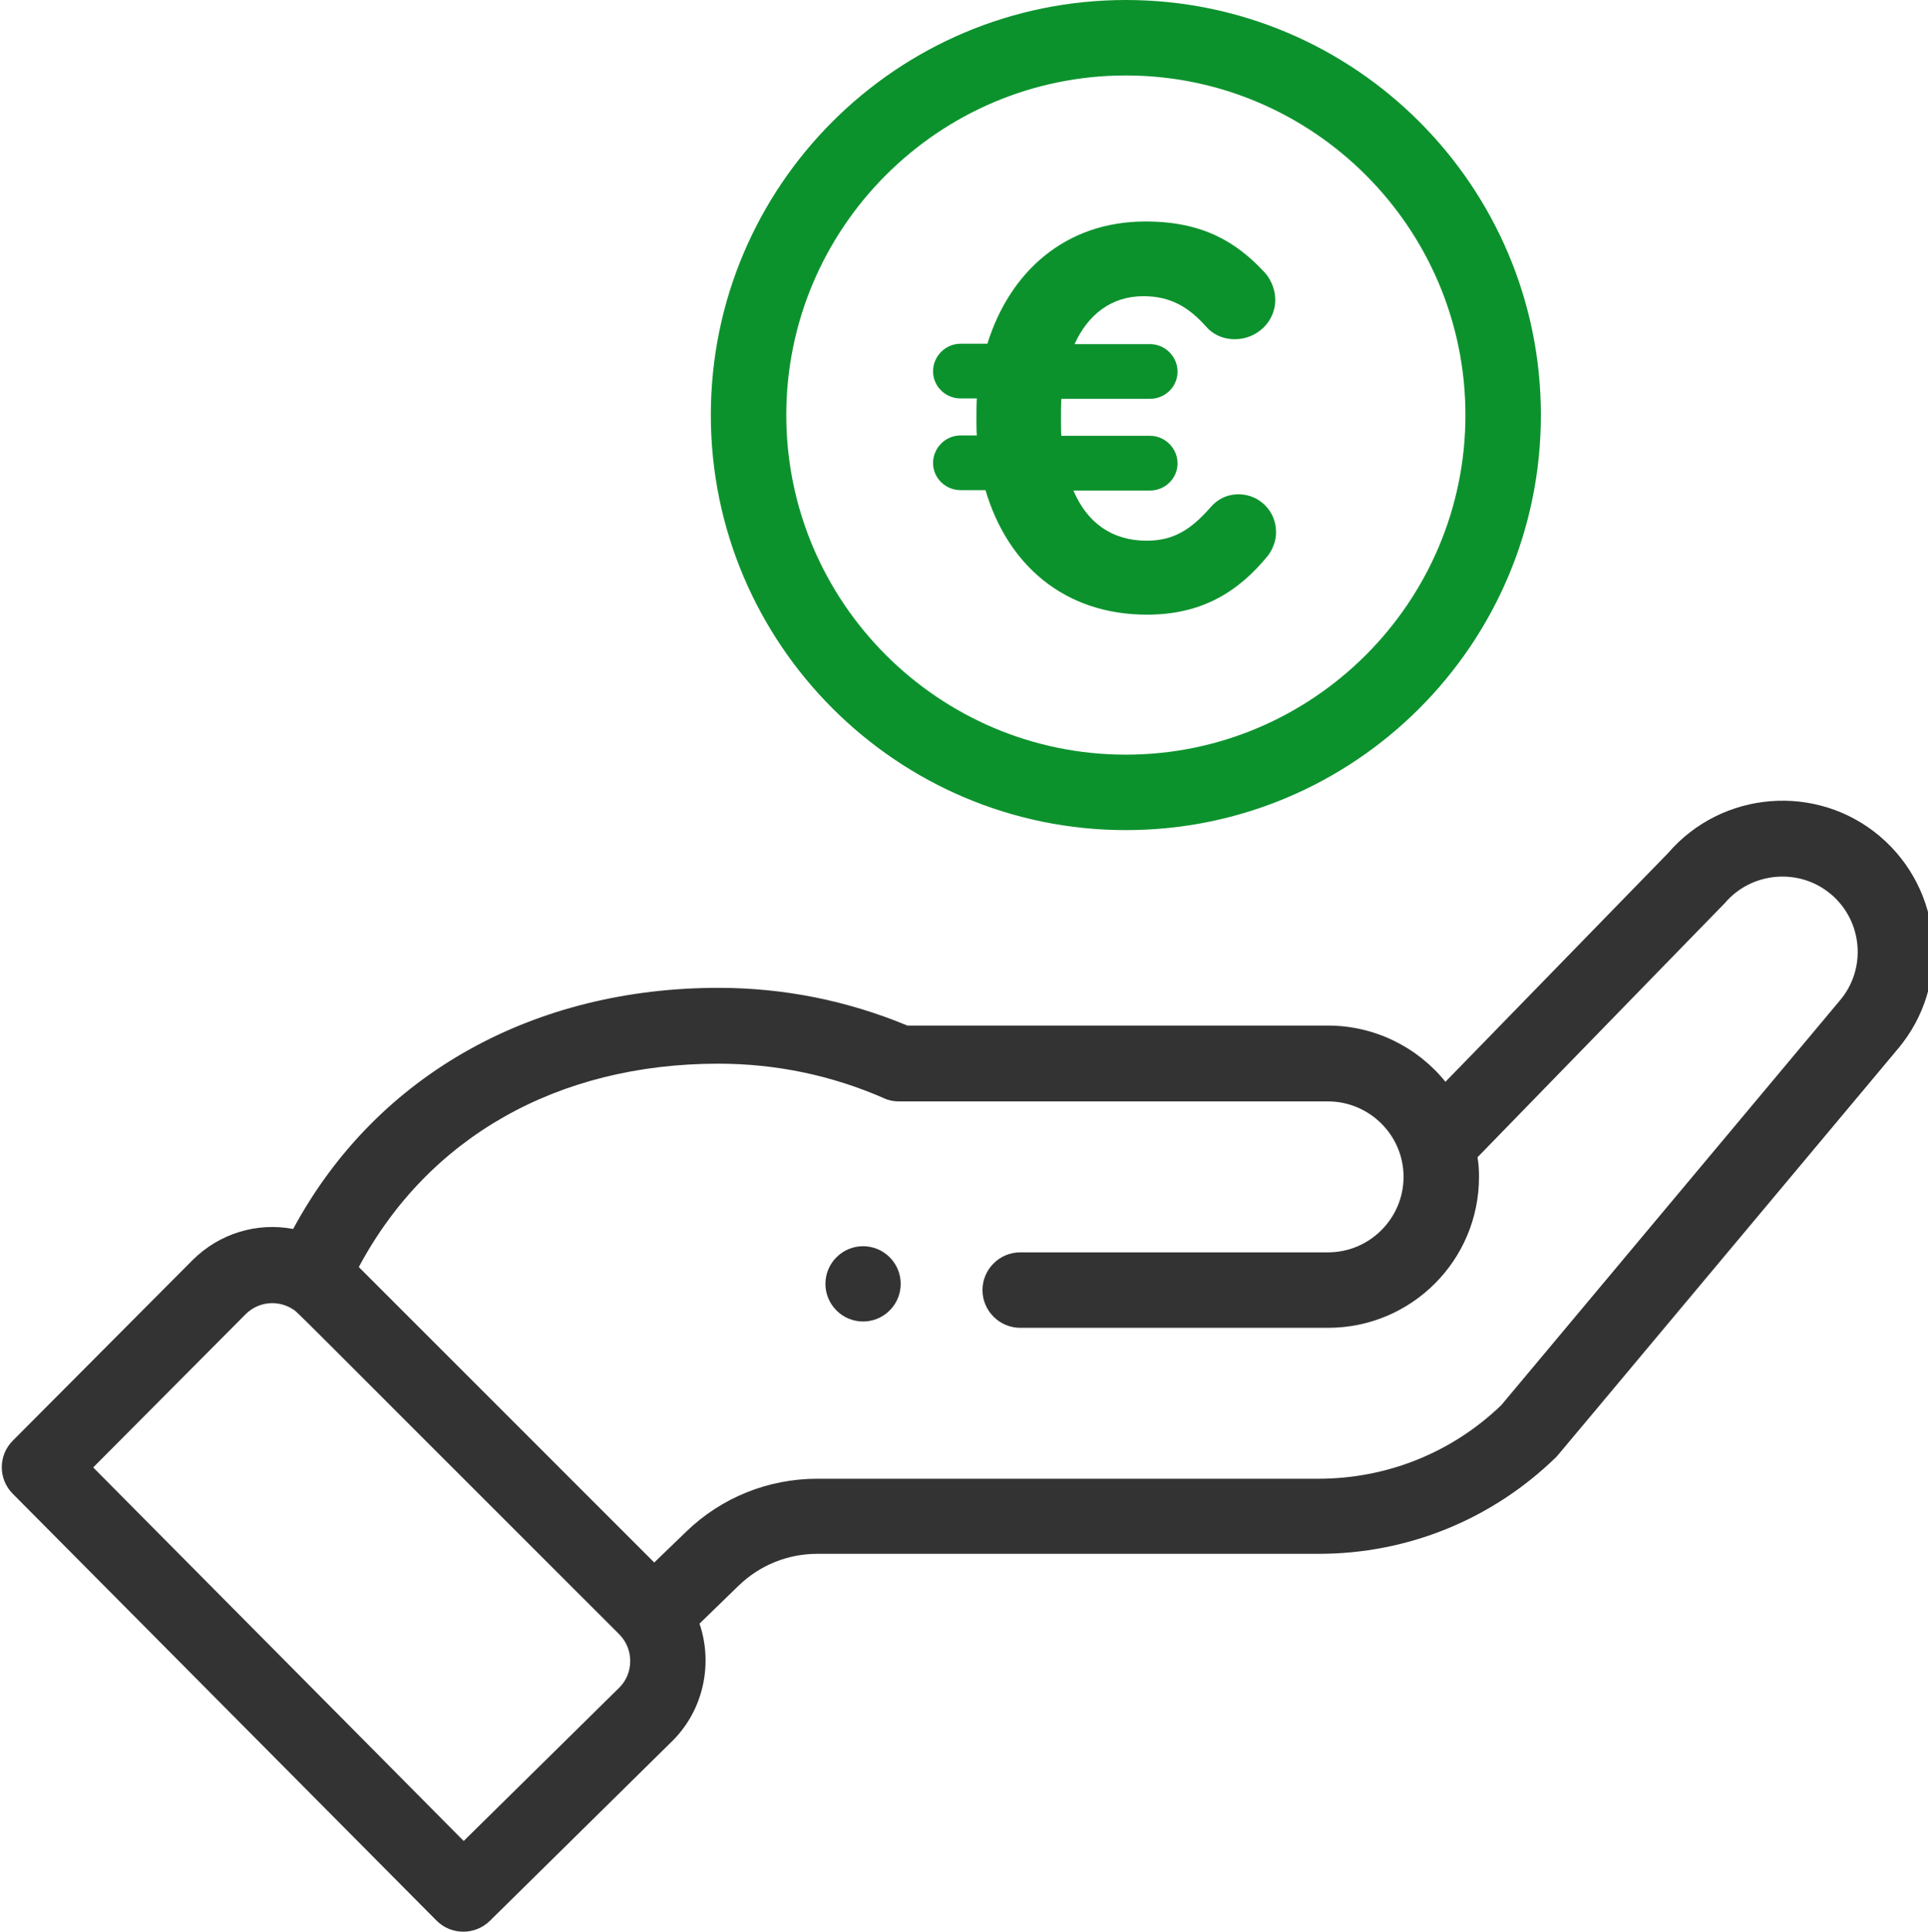
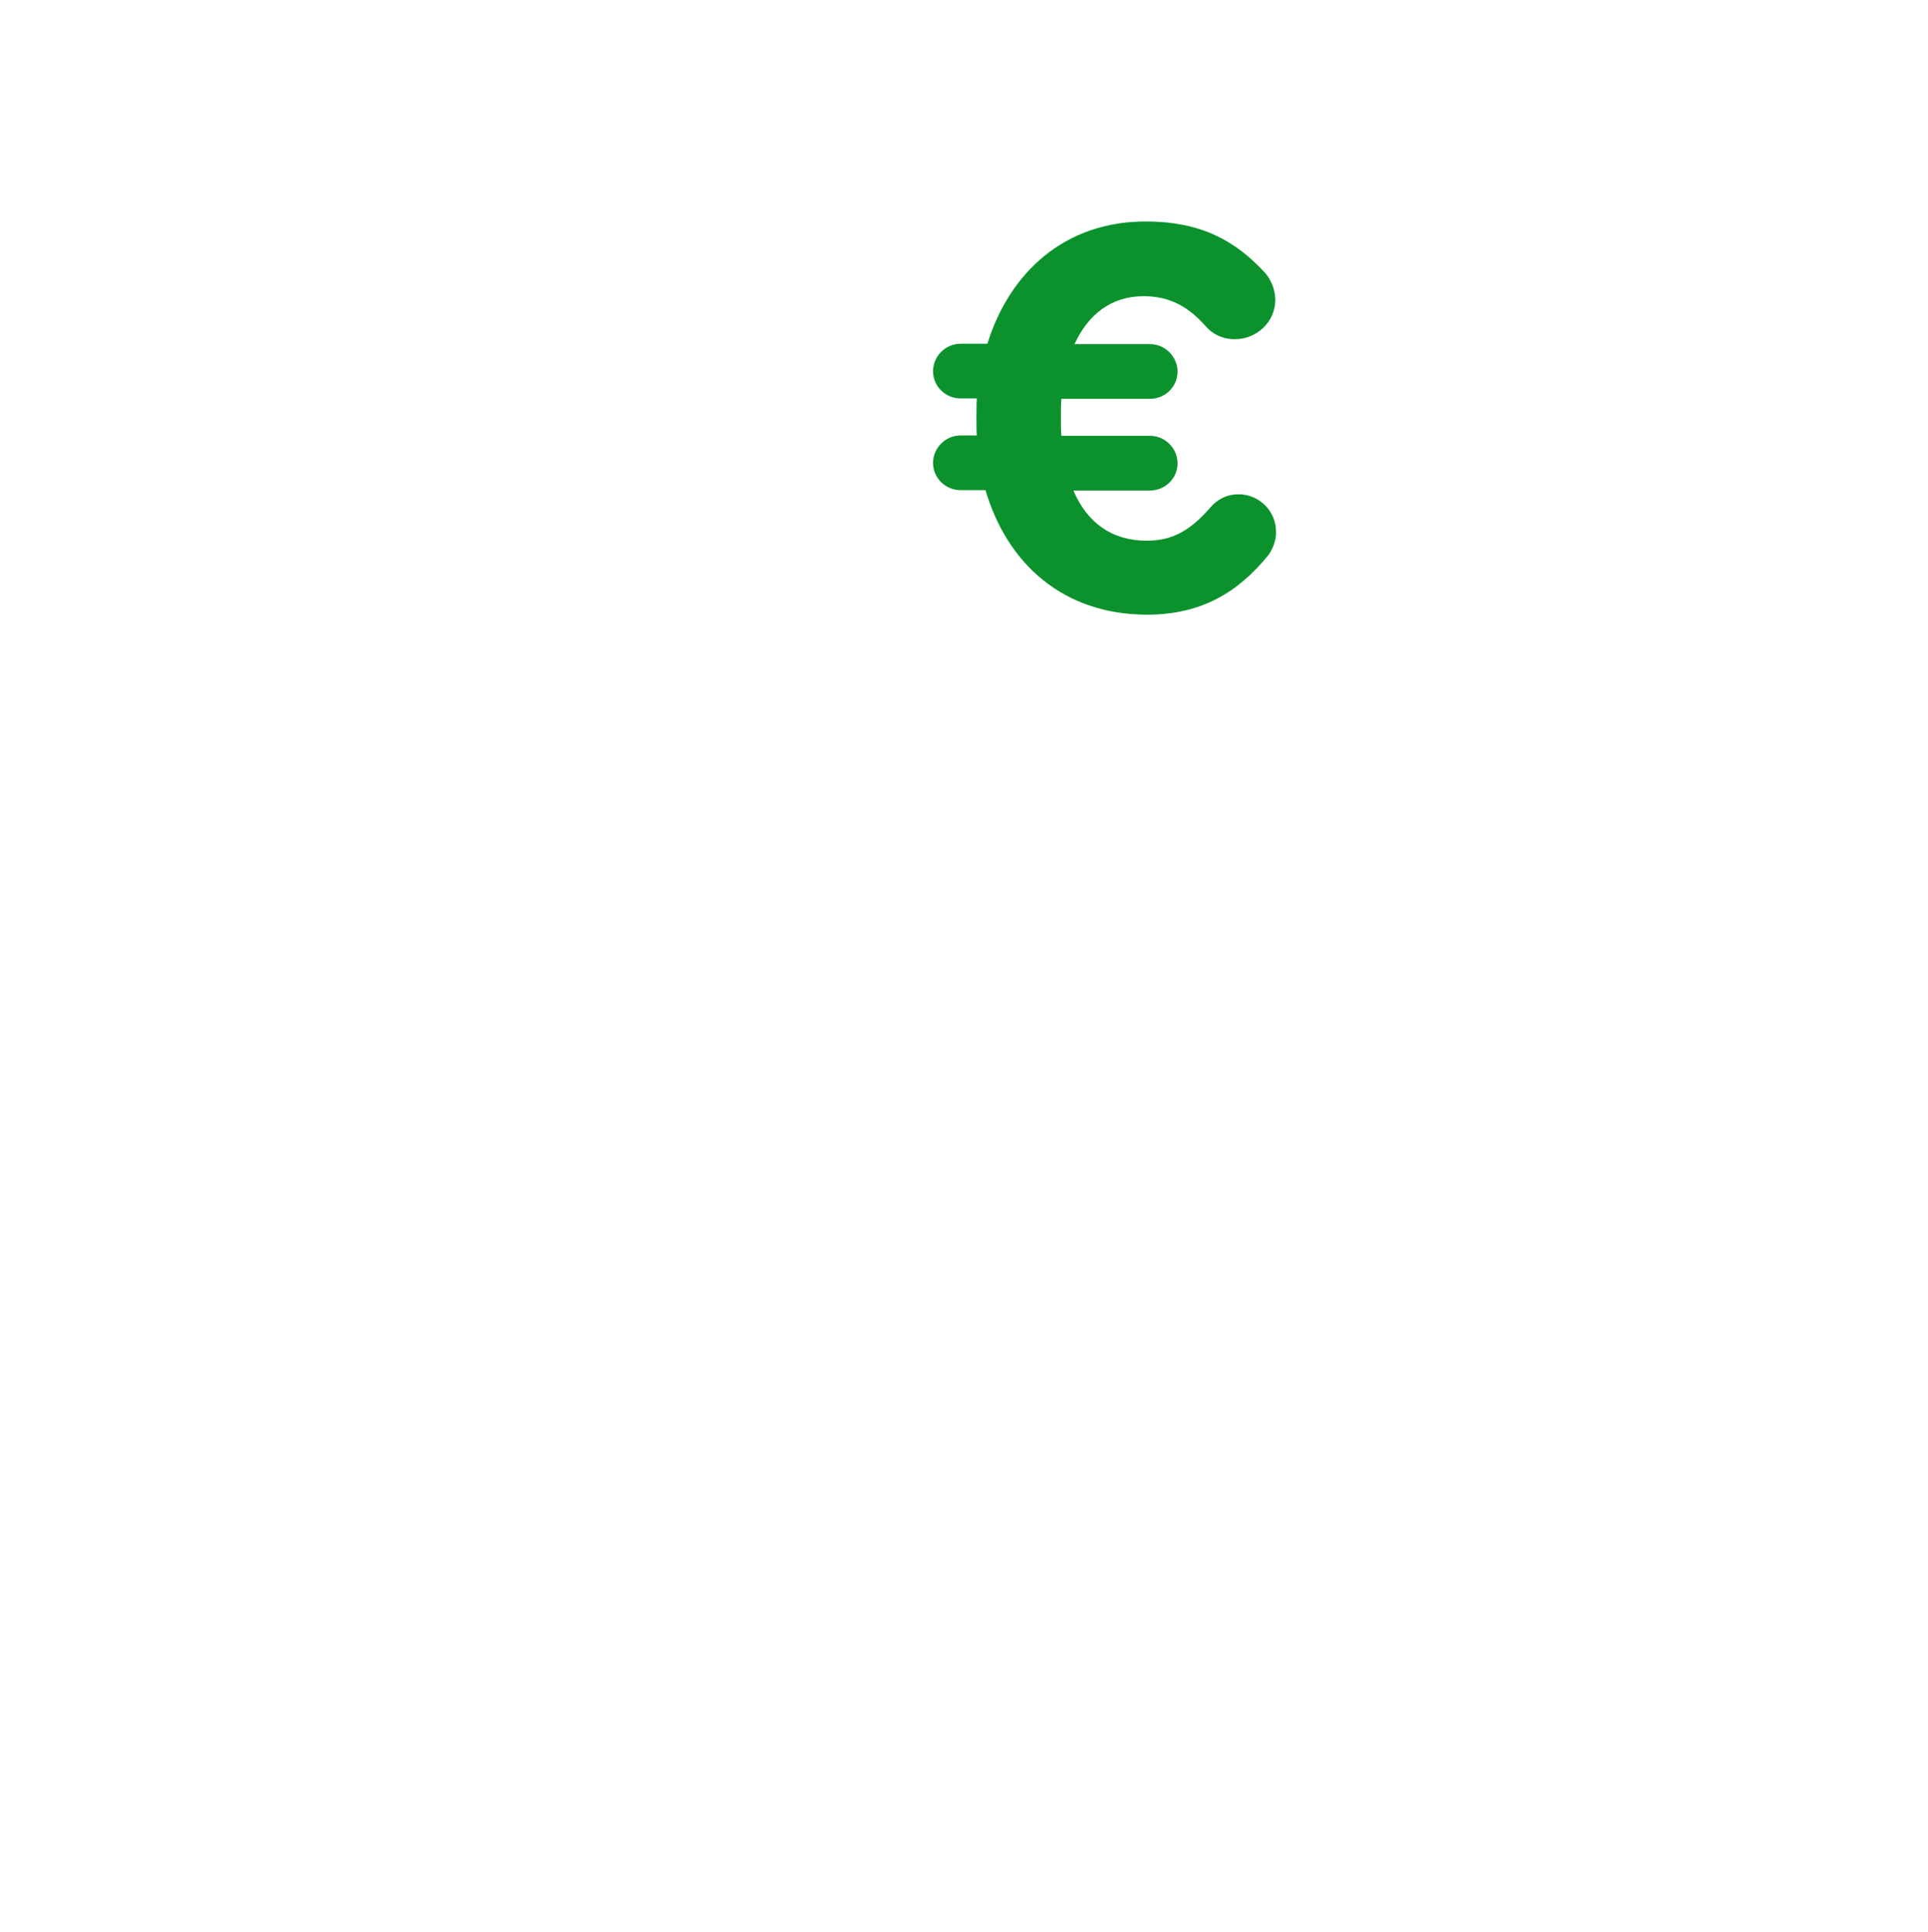
<svg xmlns="http://www.w3.org/2000/svg" version="1.1" id="Ebene_1" x="0px" y="0px" viewBox="0 0 511 512" style="enable-background:new 0 0 511 512;" xml:space="preserve">
  <style type="text/css">
	.st0{fill:#333333;}
	.st1{fill:#0C922D;}
</style>
-   <path class="st0" d="M235.8,347.3c3.9-3.9,3.9-10.2,0-14.1c-3.9-3.9-10.2-3.9-14.1,0c-3.9,3.9-3.9,10.2,0,14.1  C225.6,351.2,231.9,351.2,235.8,347.3z" />
-   <path class="st1" d="M188.4,110c0,60.6,49.3,110,110,110s110-49.3,110-110S359.1,0,298.4,0S188.4,49.3,188.4,110z M388.4,110  c0,49.6-40.4,90-90,90s-90-40.4-90-90c0-49.6,40.4-90,90-90S388.4,60.4,388.4,110z" />
-   <path class="st0" d="M115.7,509c3.9,3.9,10.2,3.9,14.1,0.1l48.5-47.8c8.2-8.2,10.7-20.4,7.1-31l10.4-10.1c5.6-5.4,13-8.4,20.8-8.4  h132.9c23.6,0,45.9-9.1,62.8-25.5c0.7-0.7-5.3,6.4,90.7-108.3c14.2-16.8,12.1-42.1-4.8-56.4c-16.7-14.1-41.8-12.1-56.1,4.5l-59,60.6  c-7.4-9.2-18.8-14.9-31.1-14.9H240.5c-15.9-6.6-32.7-10-50.1-10c-48.1,0-90.2,22.2-112.7,63.9c-9.5-1.8-19.5,1.1-26.7,8.3L3.4,381.8  c-3.9,3.9-3.9,10.2,0,14.1L115.7,509z M190.4,281.9c15.3,0,30.1,3.1,44,9.2c1.3,0.6,2.6,0.8,4,0.8H352c10.8,0,20,8.8,20,20  c0,11-9,20-20,20h-81.6c-5.5,0-10,4.5-10,10c0,5.5,4.5,10,10,10H352c22.1,0,40-17.9,40-40c0-1.8-0.1-3.5-0.4-5.2  c57.1-58.7,65.1-66.9,65.5-67.3c7.1-8.4,19.8-9.5,28.2-2.4c8.4,7.1,9.5,19.8,2.3,28.2l-89.7,107.2c-13.1,12.6-30.3,19.5-48.5,19.5  H216.6c-13,0-25.4,5-34.7,14l-8.5,8.2l-78.3-78.3C113.4,301.5,147.7,281.9,190.4,281.9z M65.1,348.3c3.3-3.3,8.4-3.9,12.4-1.4  c1.7,1.1-3.2-3.5,86.6,86.2c4,4,3.8,10.4,0.1,14.1l-41.3,40.7l-98.2-99L65.1,348.3z" />
  <g>
    <path class="st1" d="M336.1,147.2c-7.9,9.7-17.6,15.7-32.1,15.7c-22,0-37-13.3-42.8-33h-6.6c-4,0-7.3-3.2-7.3-7.2   c0-4,3.3-7.3,7.3-7.3h4.3c-0.1-1.4-0.1-2.9-0.1-4.5c0-1.7,0-3.6,0.1-5.3h-4.3c-4,0-7.3-3.2-7.3-7.2c0-4,3.3-7.3,7.3-7.3h7.1   c5.9-19,20.6-32.4,41.9-32.4c15,0,23.9,5.3,31.4,13.3c1.4,1.4,3,4.2,3,7.5c0,5.8-4.9,10.4-10.7,10.4c-3.7,0-6.2-1.7-7.6-3.3   c-4.6-5.2-9.5-8.1-16.6-8.1c-8.5,0-14.7,4.8-18.3,12.7h20c4,0,7.3,3.3,7.3,7.3c0,4-3.3,7.2-7.3,7.2h-23.5c-0.1,1.6-0.1,3.3-0.1,5   c0,1.7,0,3.3,0.1,4.8h23.5c4,0,7.3,3.3,7.3,7.3c0,4-3.3,7.2-7.3,7.2h-20.3c3.6,8.5,10.2,13.3,19.4,13.3c7.2,0,11.8-3,16.9-8.8   c1.7-2,4.2-3.5,7.5-3.5c5.5,0,9.9,4.5,9.9,9.9C338.3,143.4,337.1,145.9,336.1,147.2z" />
  </g>
</svg>